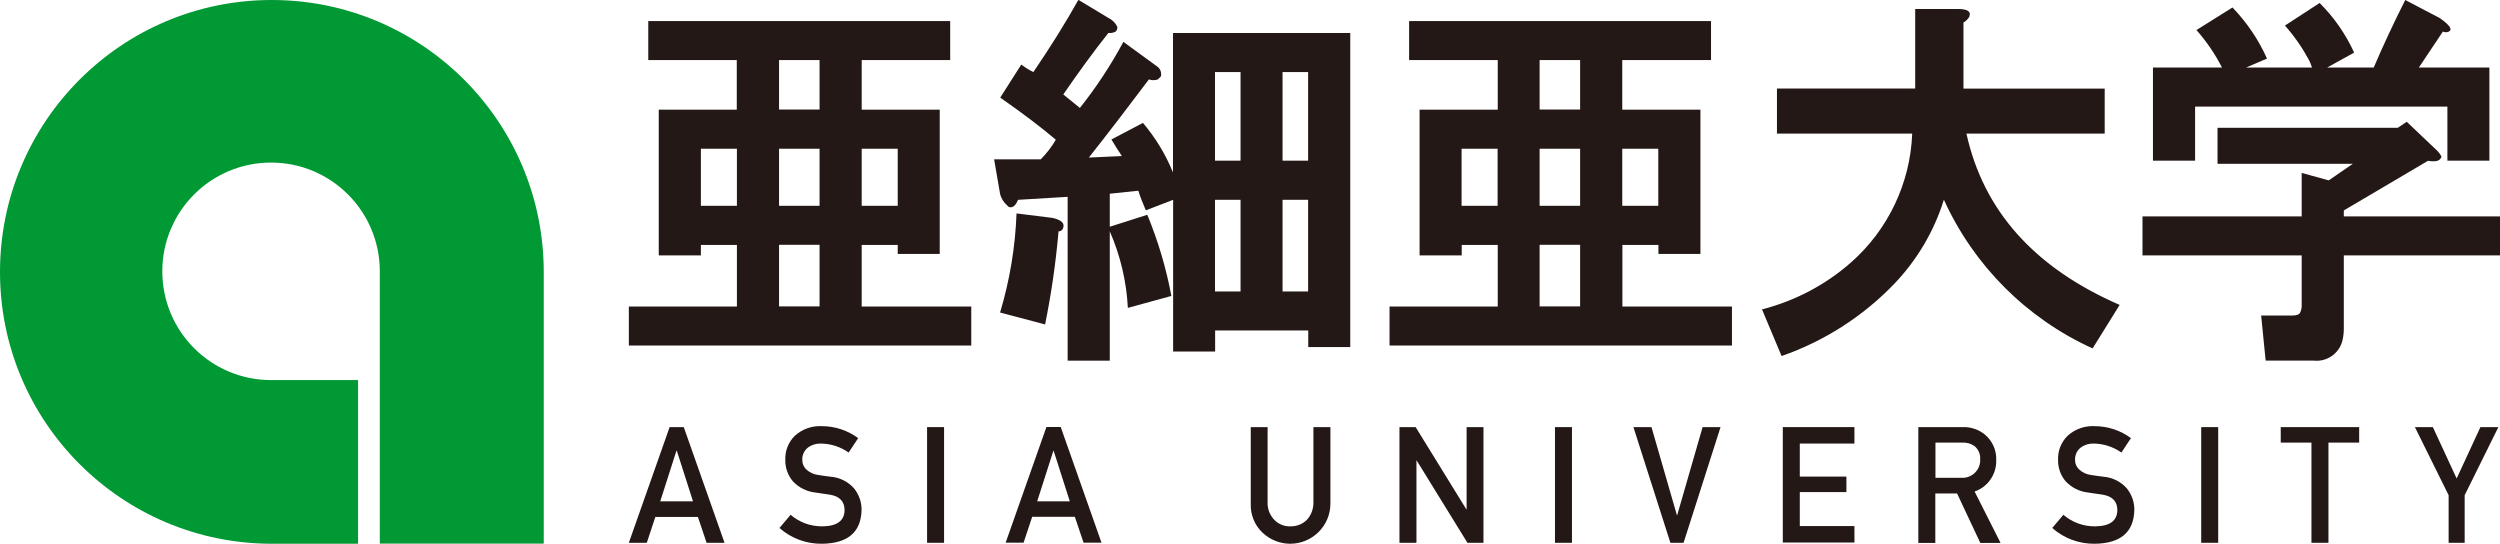
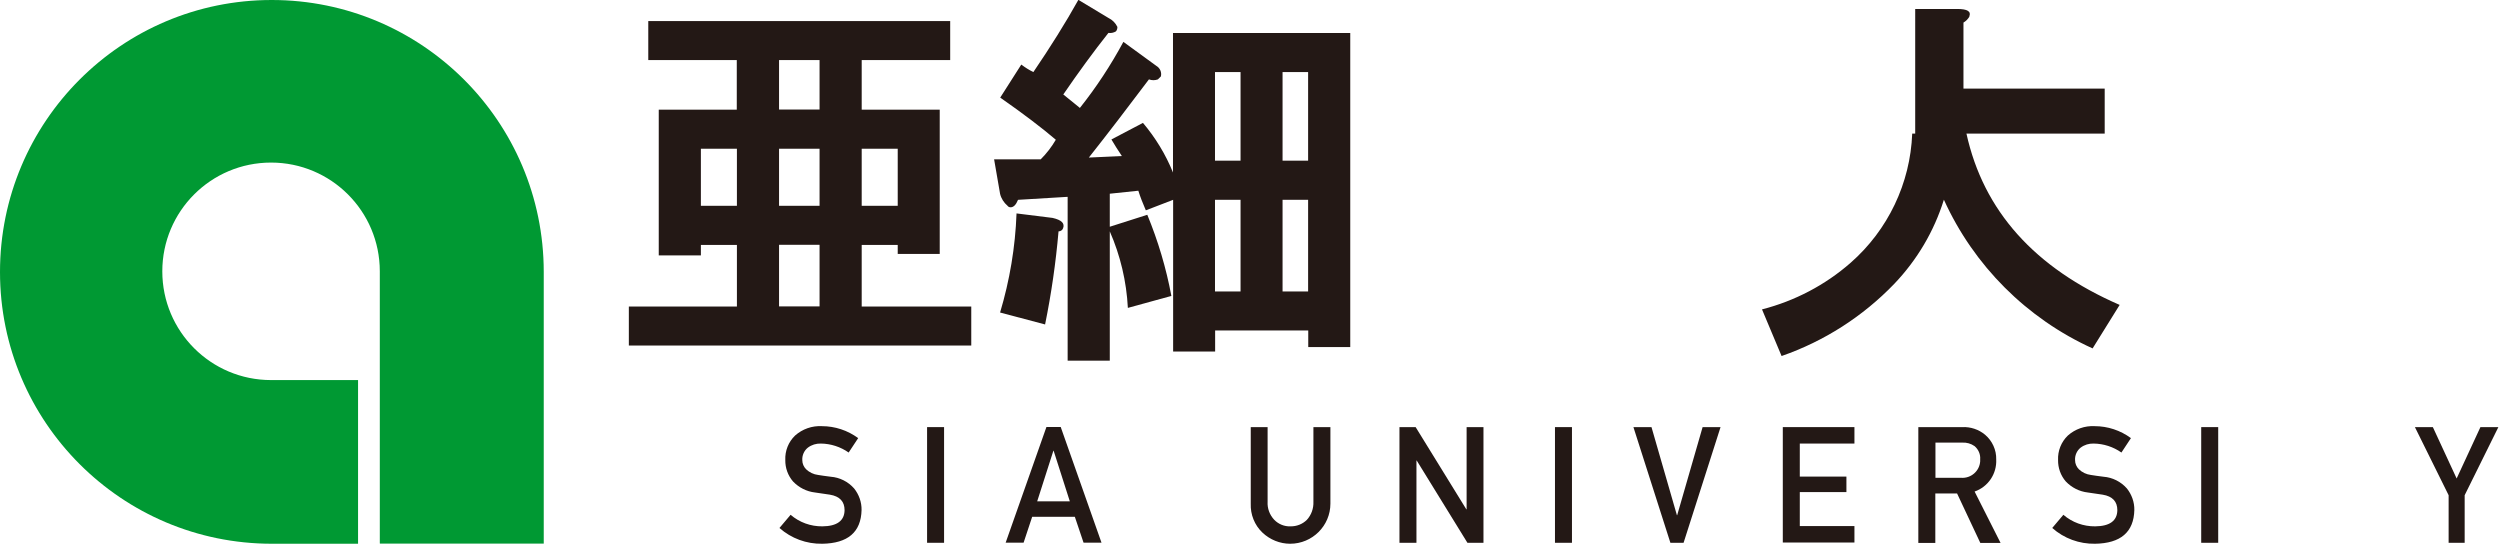
<svg xmlns="http://www.w3.org/2000/svg" id="_レイヤー_2" data-name="レイヤー_2" width="183.91" height="40" viewBox="0 0 183.91 40">
  <g id="_レイヤー_1-2" data-name="レイヤー_1">
    <g>
      <g>
-         <path d="M49.77,33.16h.02l1.19,3.72h-2.41l1.19-3.72ZM49.26,31.42l-3,8.51h1.32l.63-1.9h3.13l.64,1.9h1.32l-3-8.51h-1.04Z" fill="#231815" />
        <path d="M58.16,37.87c.65.56,1.48.86,2.34.85,1.07-.01,1.62-.41,1.63-1.19,0-.63-.35-1.02-1.08-1.14-.33-.05-.69-.1-1.09-.16-.62-.07-1.19-.36-1.62-.81-.38-.44-.58-1-.57-1.58-.03-.67.23-1.33.72-1.8.54-.48,1.25-.73,1.97-.69.96,0,1.9.31,2.67.88l-.7,1.06c-.6-.42-1.31-.65-2.04-.66-.35-.01-.68.09-.96.3-.28.22-.43.57-.41.92,0,.25.1.49.28.67.24.23.55.38.89.42.23.04.53.08.92.13.66.05,1.28.36,1.72.86.36.45.56,1.01.55,1.59-.04,1.63-1.01,2.45-2.89,2.48-1.16.02-2.28-.39-3.15-1.16l.82-.97Z" fill="#231815" />
        <rect x="68.2" y="31.42" width="1.25" height="8.51" fill="#231815" />
        <path d="M79.06,38.02h-3.13l-.63,1.9h-1.32l3-8.51h1.05l3,8.51h-1.32l-.64-1.9ZM78.7,36.88l-1.19-3.72h-.02l-1.19,3.72h2.41Z" fill="#231815" />
        <path d="M92,31.42h1.25v5.49c-.03.49.15.97.49,1.33.31.32.75.5,1.19.48.45.01.89-.16,1.21-.48.33-.36.5-.84.48-1.33v-5.49h1.25v5.63c0,1.63-1.33,2.95-2.96,2.95-.76,0-1.49-.3-2.04-.82-.58-.55-.89-1.33-.86-2.13v-5.63Z" fill="#231815" />
        <path d="M102.96,31.42h1.18l3.73,6.05h.02v-6.05h1.24v8.51h-1.18l-3.73-6.05h-.02v6.05h-1.25v-8.51Z" fill="#231815" />
        <rect x="114.39" y="31.42" width="1.25" height="8.51" fill="#231815" />
        <path d="M120.17,31.42h1.32l1.87,6.48h.02l1.87-6.48h1.32l-2.72,8.51h-.97l-2.72-8.51Z" fill="#231815" />
        <path d="M131.15,31.42h5.27v1.21h-4.02v2.43h3.43v1.14h-3.43v2.5h4.02v1.21h-5.27v-8.51Z" fill="#231815" />
        <path d="M141.13,31.42h3.22c.61-.03,1.21.17,1.68.56.53.45.84,1.12.82,1.82.05,1.05-.59,2.01-1.59,2.36l1.91,3.78h-1.49l-1.71-3.64h-1.6v3.64h-1.25v-8.51ZM142.38,35.15h1.89c.72.05,1.35-.49,1.4-1.21,0-.05,0-.1,0-.15.03-.37-.13-.73-.41-.97-.27-.19-.59-.28-.92-.26h-1.96v2.59Z" fill="#231815" />
        <path d="M151.79,37.87c.65.56,1.48.86,2.34.85,1.07-.01,1.62-.41,1.63-1.19,0-.63-.35-1.02-1.08-1.14-.33-.05-.69-.1-1.09-.16-.62-.07-1.19-.36-1.62-.81-.38-.44-.58-1-.57-1.58-.03-.67.23-1.33.72-1.8.54-.48,1.25-.73,1.97-.69.96,0,1.9.31,2.67.88l-.7,1.06c-.6-.42-1.31-.65-2.04-.66-.35-.01-.68.09-.96.3-.28.22-.43.57-.41.92,0,.25.1.49.28.67.24.23.55.38.89.42.23.04.53.08.92.13.66.05,1.28.36,1.72.86.36.45.56,1.01.55,1.59-.04,1.63-1.01,2.45-2.89,2.48-1.16.02-2.28-.39-3.15-1.16l.82-.97Z" fill="#231815" />
        <rect x="161.93" y="31.42" width="1.25" height="8.51" fill="#231815" />
-         <path d="M170.04,32.56h-2.26v-1.14h5.77v1.14h-2.26v7.37h-1.25v-7.37Z" fill="#231815" />
        <path d="M180.13,36.43l-2.48-5.01h1.32l1.75,3.78,1.75-3.78h1.32l-2.48,5.01v3.5h-1.18v-3.5Z" fill="#231815" />
      </g>
      <g>
        <path d="M63.39,15.14h2.65v-4.2h-2.65v4.2ZM57.31,22.54h2.98v-4.53h-2.98v4.53ZM57.31,15.14h2.98v-4.2h-2.98v4.2ZM57.31,8.06h2.98v-3.64h-2.98v3.64ZM51.56,15.14h2.65v-4.2h-2.65v4.2ZM69.91,4.42h-6.52v3.65h5.74v10.61h-3.09v-.66h-2.65v4.53h8.06v2.87h-25.19v-2.87h7.95v-4.53h-2.65v.77h-3.1v-10.72h5.74v-3.65h-6.51V1.55h22.21v2.87Z" fill="#231815" />
        <path d="M94.35,21.44h1.88v-6.74h-1.88v6.74ZM94.35,11.82h1.88v-6.52h-1.88v6.52ZM89.38,21.44h1.88v-6.74h-1.88v6.74ZM89.38,11.82h1.88v-6.52h-1.88v6.52ZM76.89,23.87l-3.32-.88c.71-2.37,1.12-4.82,1.21-7.29l2.65.33c.66.15.92.4.77.77-.05.14-.19.22-.33.22-.2,2.3-.53,4.59-.99,6.85M84.29,15.47c-.22-.51-.41-.99-.55-1.44l-2.1.22v2.43l2.76-.88c.79,1.92,1.39,3.92,1.77,5.97l-3.2.88c-.1-1.94-.55-3.85-1.33-5.63v9.51h-3.1v-12.05l-3.65.22c-.15.37-.33.55-.55.55-.09,0-.17-.04-.22-.11-.27-.23-.47-.54-.55-.88l-.44-2.54h3.43c.43-.43.8-.91,1.11-1.44-1.03-.88-2.4-1.92-4.09-3.1l1.55-2.43c.28.21.57.4.89.55,1.25-1.84,2.36-3.61,3.31-5.31l2.21,1.33c.29.14.52.37.66.66,0,.12-.03.24-.11.33-.17.1-.36.14-.55.11-1.11,1.4-2.21,2.91-3.32,4.53.37.29.77.63,1.22.99,1.21-1.52,2.28-3.15,3.2-4.86l2.43,1.77c.27.16.4.47.33.77l-.22.22c-.21.08-.45.08-.66,0-1.55,2.06-3.02,3.98-4.42,5.75l2.43-.11c-.3-.44-.55-.85-.77-1.22l2.32-1.22c.92,1.09,1.67,2.32,2.21,3.65V2.43h13.04v23.1h-3.09v-1.22h-6.85v1.55h-3.09v-11.16l-2,.77Z" fill="#231815" />
-         <path d="M119.34,15.14h2.65v-4.2h-2.65v4.2ZM113.26,22.54h2.98v-4.53h-2.98v4.53ZM113.26,15.14h2.98v-4.2h-2.98v4.2ZM113.26,8.06h2.98v-3.64h-2.98v3.64ZM107.52,15.14h2.65v-4.2h-2.65v4.2ZM125.86,4.42h-6.52v3.65h5.75v10.61h-3.09v-.66h-2.65v4.53h8.06v2.87h-25.19v-2.87h7.96v-4.53h-2.65v.77h-3.1v-10.72h5.75v-3.65h-6.52V1.55h22.21v2.87Z" fill="#231815" />
-         <path d="M144.88,1.22c-.11.18-.26.34-.44.44v4.86h10.39v3.31h-10.17c1.25,5.68,5.01,9.88,11.27,12.6l-1.99,3.2c-4.85-2.2-8.74-6.09-10.94-10.94-.72,2.32-1.97,4.43-3.65,6.19-2.31,2.4-5.15,4.22-8.29,5.31l-1.44-3.43c2.41-.62,4.65-1.79,6.52-3.43,2.75-2.41,4.39-5.85,4.53-9.5h-9.95v-3.32h10.17V.66h3.1c.74,0,1.03.18.88.55" fill="#231815" />
-         <path d="M180.15,2.32c-.14.07-.3.07-.44,0l-1.77,2.65h5.19v6.85h-3.09v-3.98h-18.56v3.98h-3.1v-6.85h5.08c-.51-1-1.14-1.92-1.88-2.76l2.65-1.66c1.06,1.1,1.92,2.37,2.54,3.76l-1.55.66h4.86c-.06-.19-.13-.37-.22-.55-.49-.91-1.08-1.76-1.77-2.54l2.55-1.66c1.06,1.05,1.92,2.29,2.54,3.65l-1.99,1.1h3.43c.66-1.55,1.43-3.2,2.32-4.97l2.54,1.33c.74.52.96.85.66,1M179.27,11.06c.13.13.24.28.33.44,0,.09-.05.16-.11.22-.15.15-.44.18-.88.11l-6.19,3.65v.44h11.49v2.87h-11.49v5.42c0,.3-.04.6-.11.88-.25.93-1.14,1.54-2.1,1.44h-3.54l-.33-3.32h2.32c.29,0,.48-.07.55-.22.08-.17.12-.36.11-.55v-3.65h-11.71v-2.87h11.71v-3.2l1.99.55,1.77-1.22h-9.95v-2.65h13.26l.66-.44,2.21,2.1Z" fill="#231815" />
+         <path d="M144.88,1.22c-.11.18-.26.34-.44.44v4.86h10.39v3.31h-10.17c1.25,5.68,5.01,9.88,11.27,12.6l-1.99,3.2c-4.85-2.2-8.74-6.09-10.94-10.94-.72,2.32-1.97,4.43-3.65,6.19-2.31,2.4-5.15,4.22-8.29,5.31l-1.44-3.43c2.41-.62,4.65-1.79,6.52-3.43,2.75-2.41,4.39-5.85,4.53-9.5h-9.95h10.17V.66h3.1c.74,0,1.03.18.88.55" fill="#231815" />
      </g>
      <path d="M27.95,39.97v.02h12.05v-20h0C39.99,8.94,31.03,0,19.99,0,8.94,0,0,8.96,0,20.01c0,11.04,8.96,19.99,20,19.99.12,0,.24,0,.36,0h5.98v-12.04h-6.4c-4.42,0-8-3.58-8-8s3.58-8,8-8,8,3.58,8,8v.04h0v19.98h0Z" fill="#093" />
    </g>
  </g>
</svg>